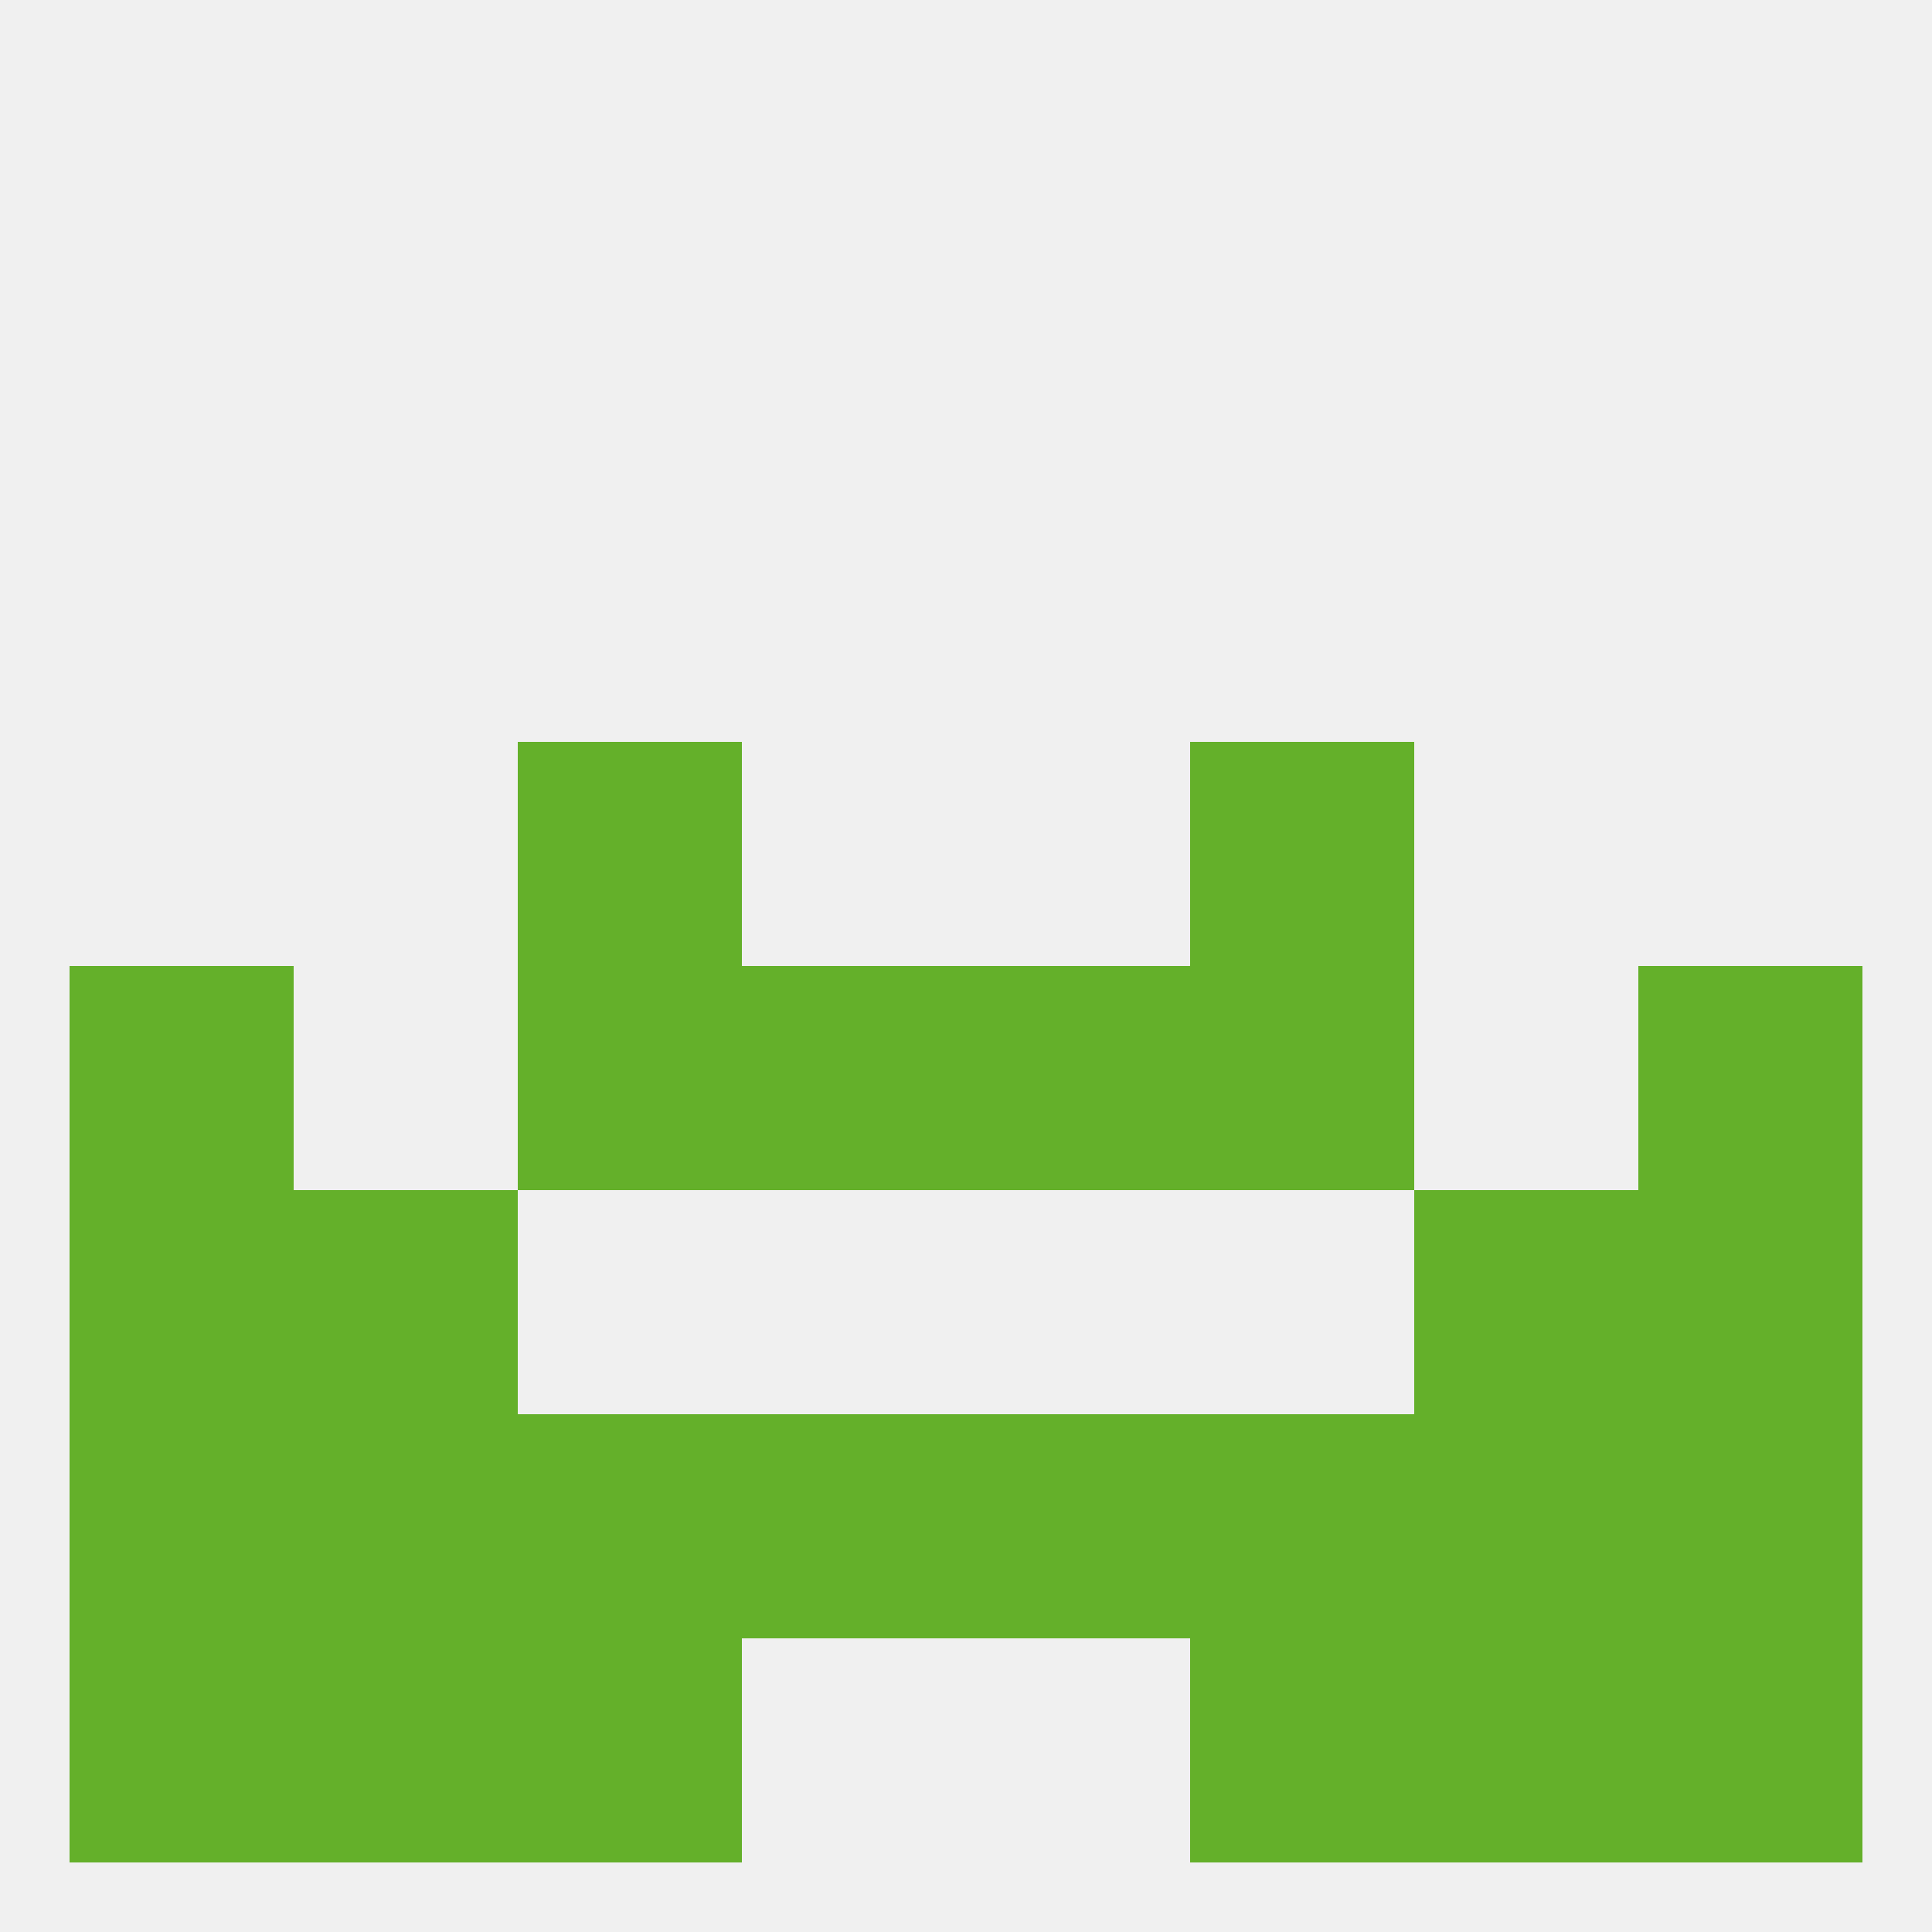
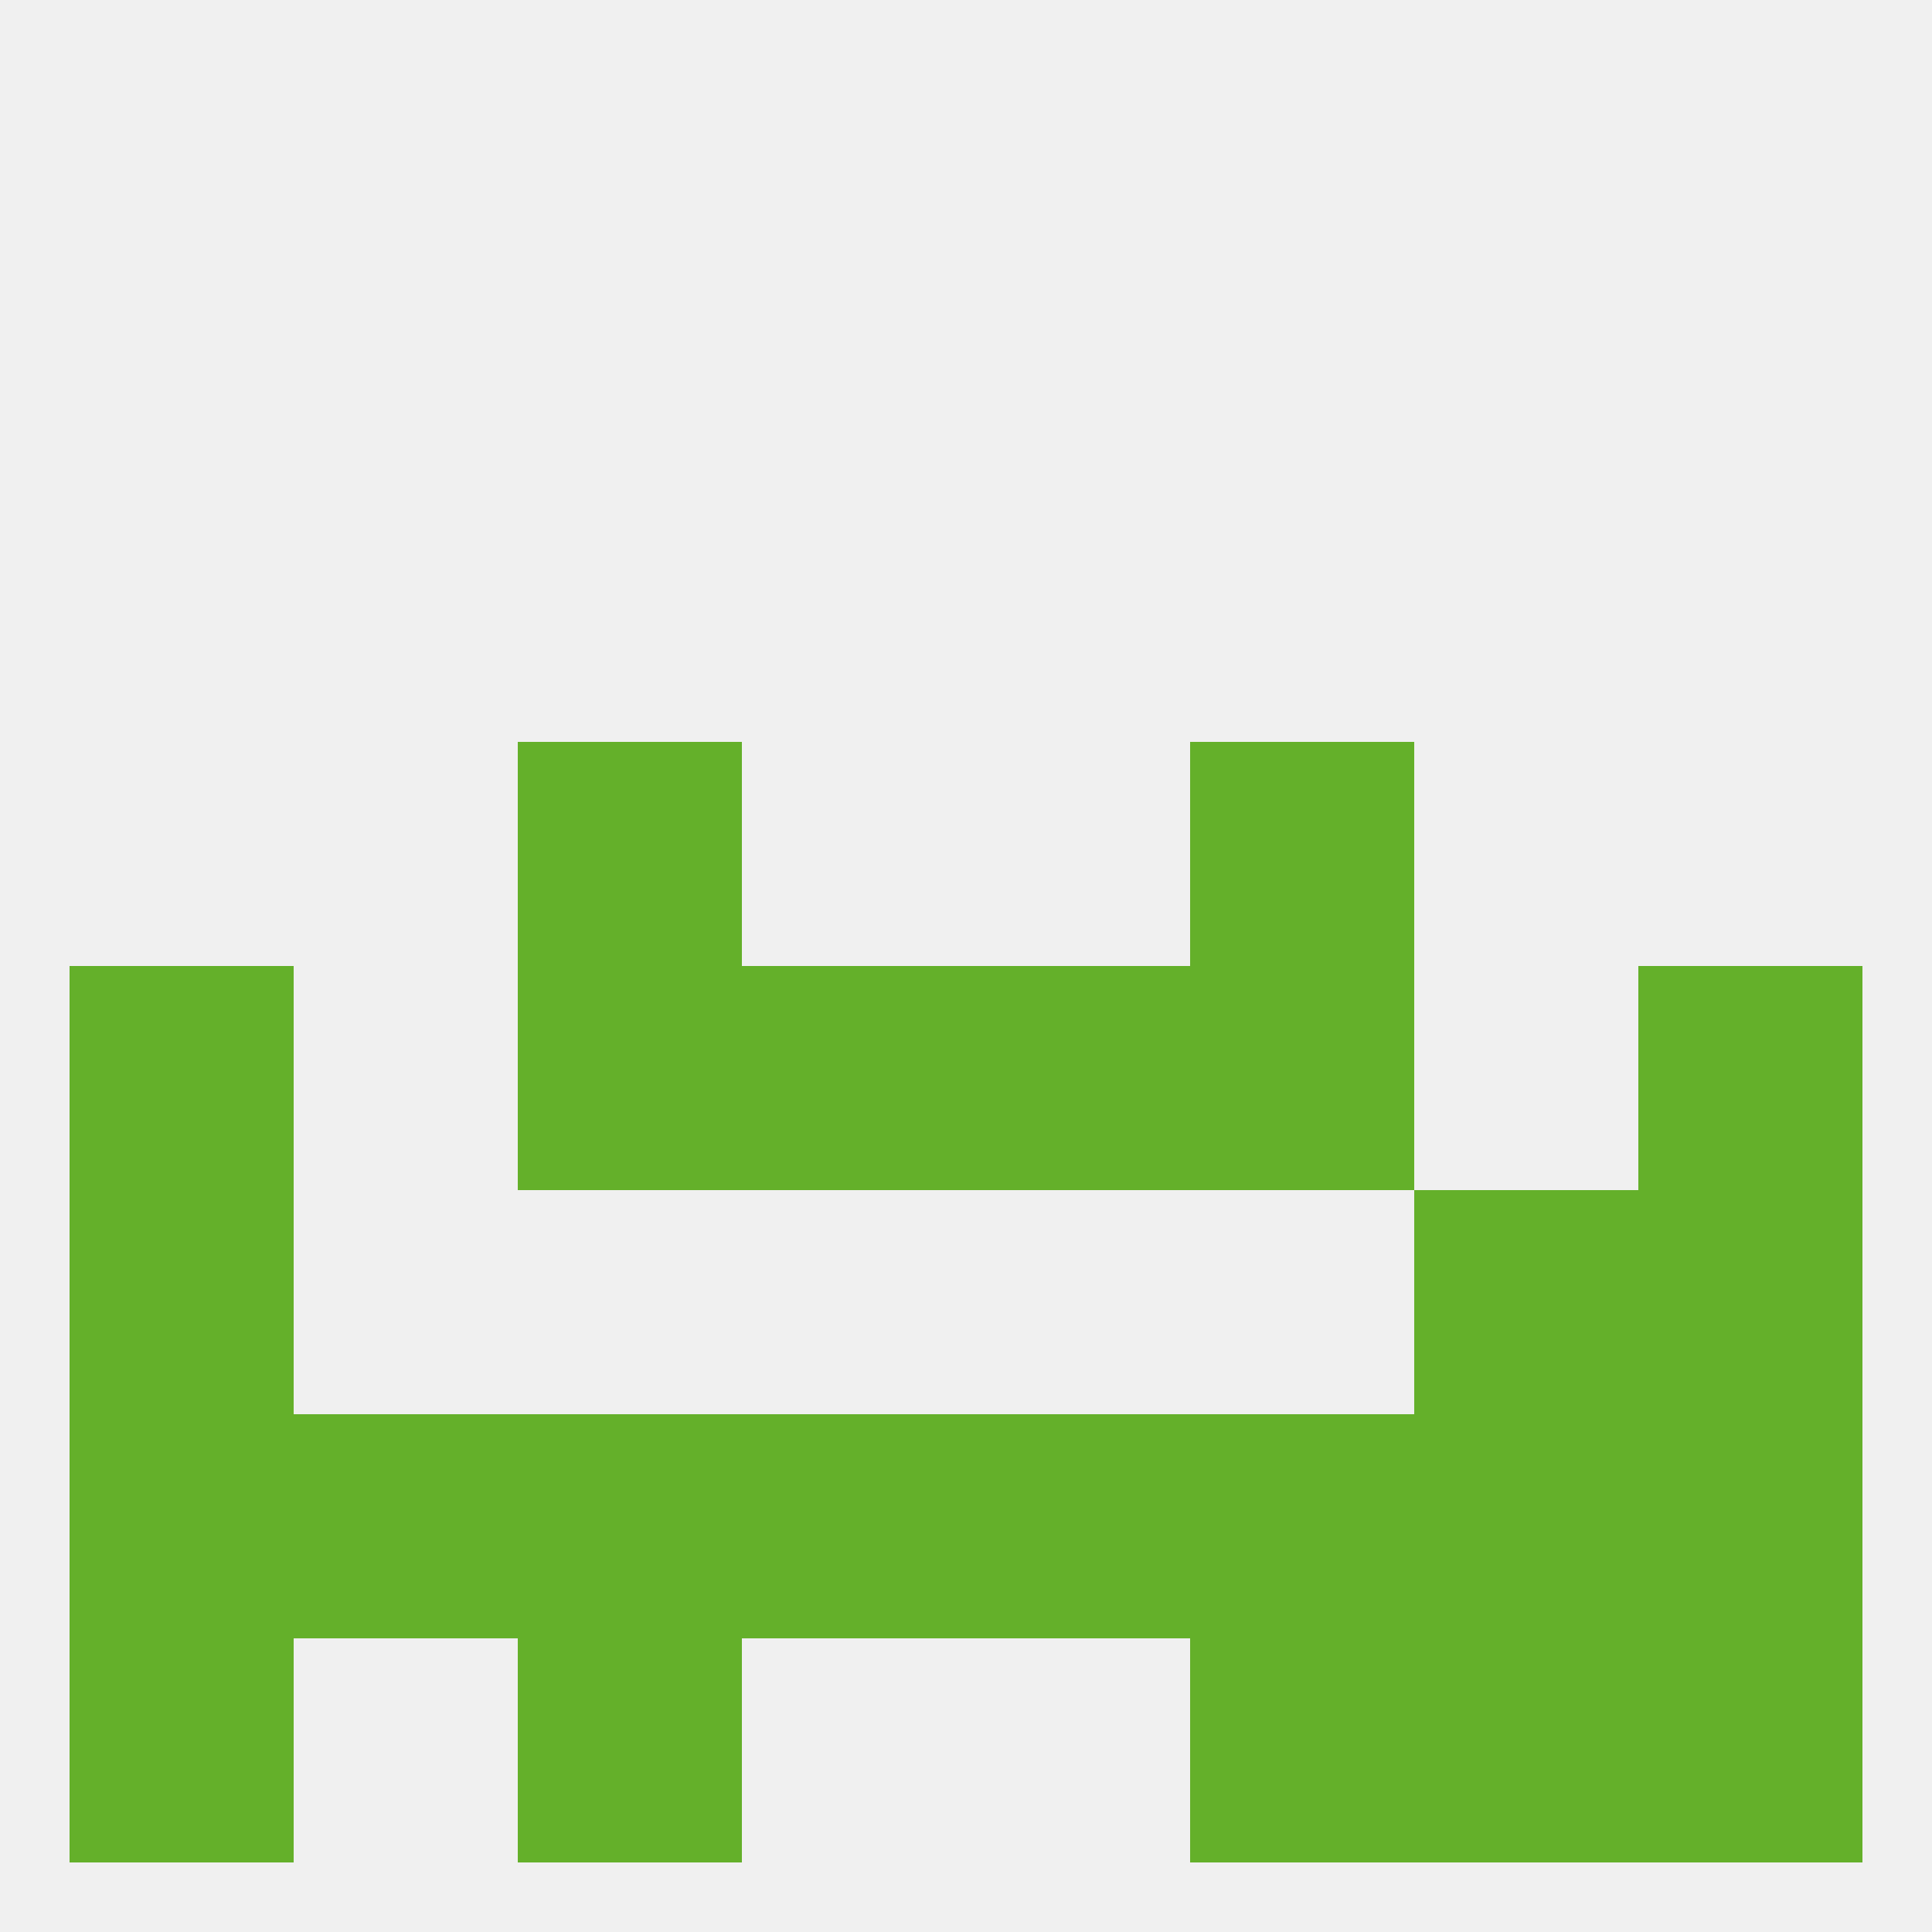
<svg xmlns="http://www.w3.org/2000/svg" version="1.1" baseprofile="full" width="250" height="250" viewBox="0 0 250 250">
  <rect width="100%" height="100%" fill="rgba(240,240,240,255)" />
  <rect x="9" y="125" width="29" height="29" fill="rgba(100,176,42,255)" />
  <rect x="212" y="125" width="29" height="29" fill="rgba(100,176,42,255)" />
  <rect x="96" y="125" width="29" height="29" fill="rgba(100,176,42,255)" />
  <rect x="125" y="125" width="29" height="29" fill="rgba(100,176,42,255)" />
  <rect x="67" y="125" width="29" height="29" fill="rgba(100,176,42,255)" />
  <rect x="154" y="125" width="29" height="29" fill="rgba(100,176,42,255)" />
  <rect x="67" y="96" width="29" height="29" fill="rgba(100,176,42,255)" />
  <rect x="154" y="96" width="29" height="29" fill="rgba(100,176,42,255)" />
  <rect x="9" y="154" width="29" height="29" fill="rgba(100,176,42,255)" />
  <rect x="212" y="154" width="29" height="29" fill="rgba(100,176,42,255)" />
-   <rect x="38" y="154" width="29" height="29" fill="rgba(100,176,42,255)" />
  <rect x="183" y="154" width="29" height="29" fill="rgba(100,176,42,255)" />
  <rect x="154" y="183" width="29" height="29" fill="rgba(100,176,42,255)" />
  <rect x="96" y="183" width="29" height="29" fill="rgba(100,176,42,255)" />
  <rect x="125" y="183" width="29" height="29" fill="rgba(100,176,42,255)" />
  <rect x="9" y="183" width="29" height="29" fill="rgba(100,176,42,255)" />
  <rect x="212" y="183" width="29" height="29" fill="rgba(100,176,42,255)" />
  <rect x="38" y="183" width="29" height="29" fill="rgba(100,176,42,255)" />
  <rect x="183" y="183" width="29" height="29" fill="rgba(100,176,42,255)" />
  <rect x="67" y="183" width="29" height="29" fill="rgba(100,176,42,255)" />
  <rect x="183" y="212" width="29" height="29" fill="rgba(100,176,42,255)" />
  <rect x="67" y="212" width="29" height="29" fill="rgba(100,176,42,255)" />
  <rect x="154" y="212" width="29" height="29" fill="rgba(100,176,42,255)" />
  <rect x="9" y="212" width="29" height="29" fill="rgba(100,176,42,255)" />
  <rect x="212" y="212" width="29" height="29" fill="rgba(100,176,42,255)" />
-   <rect x="38" y="212" width="29" height="29" fill="rgba(100,176,42,255)" />
</svg>